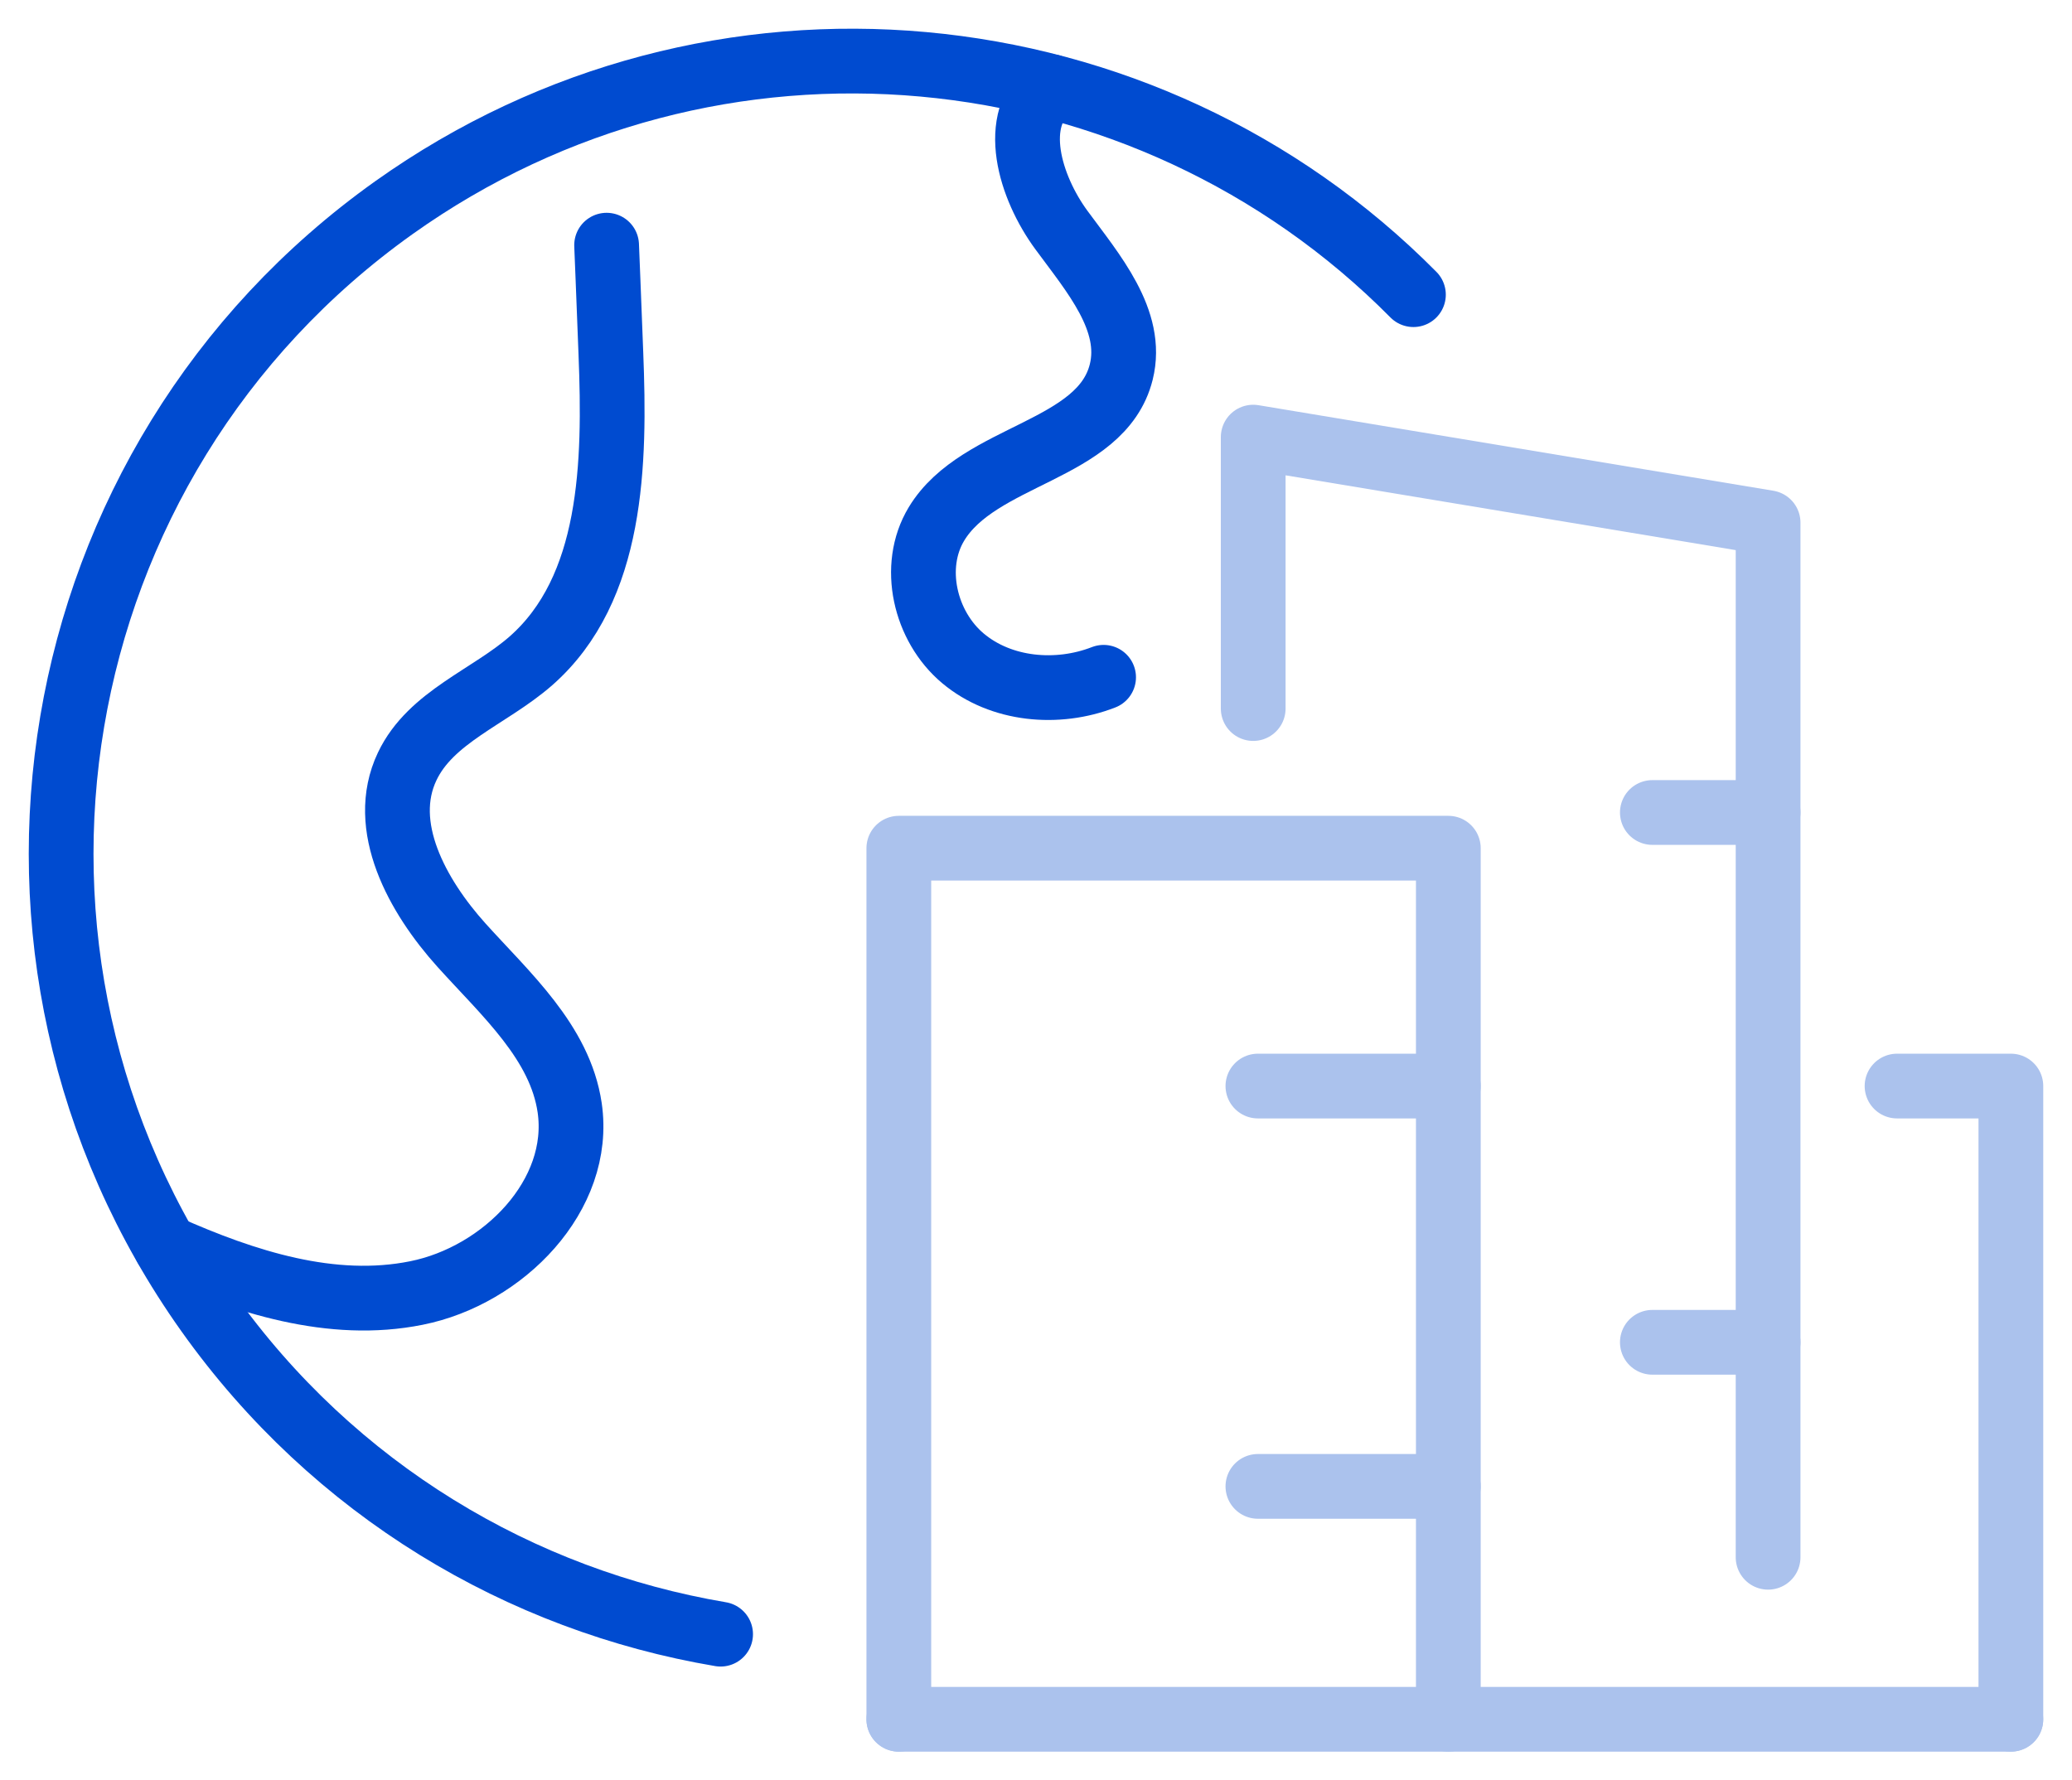
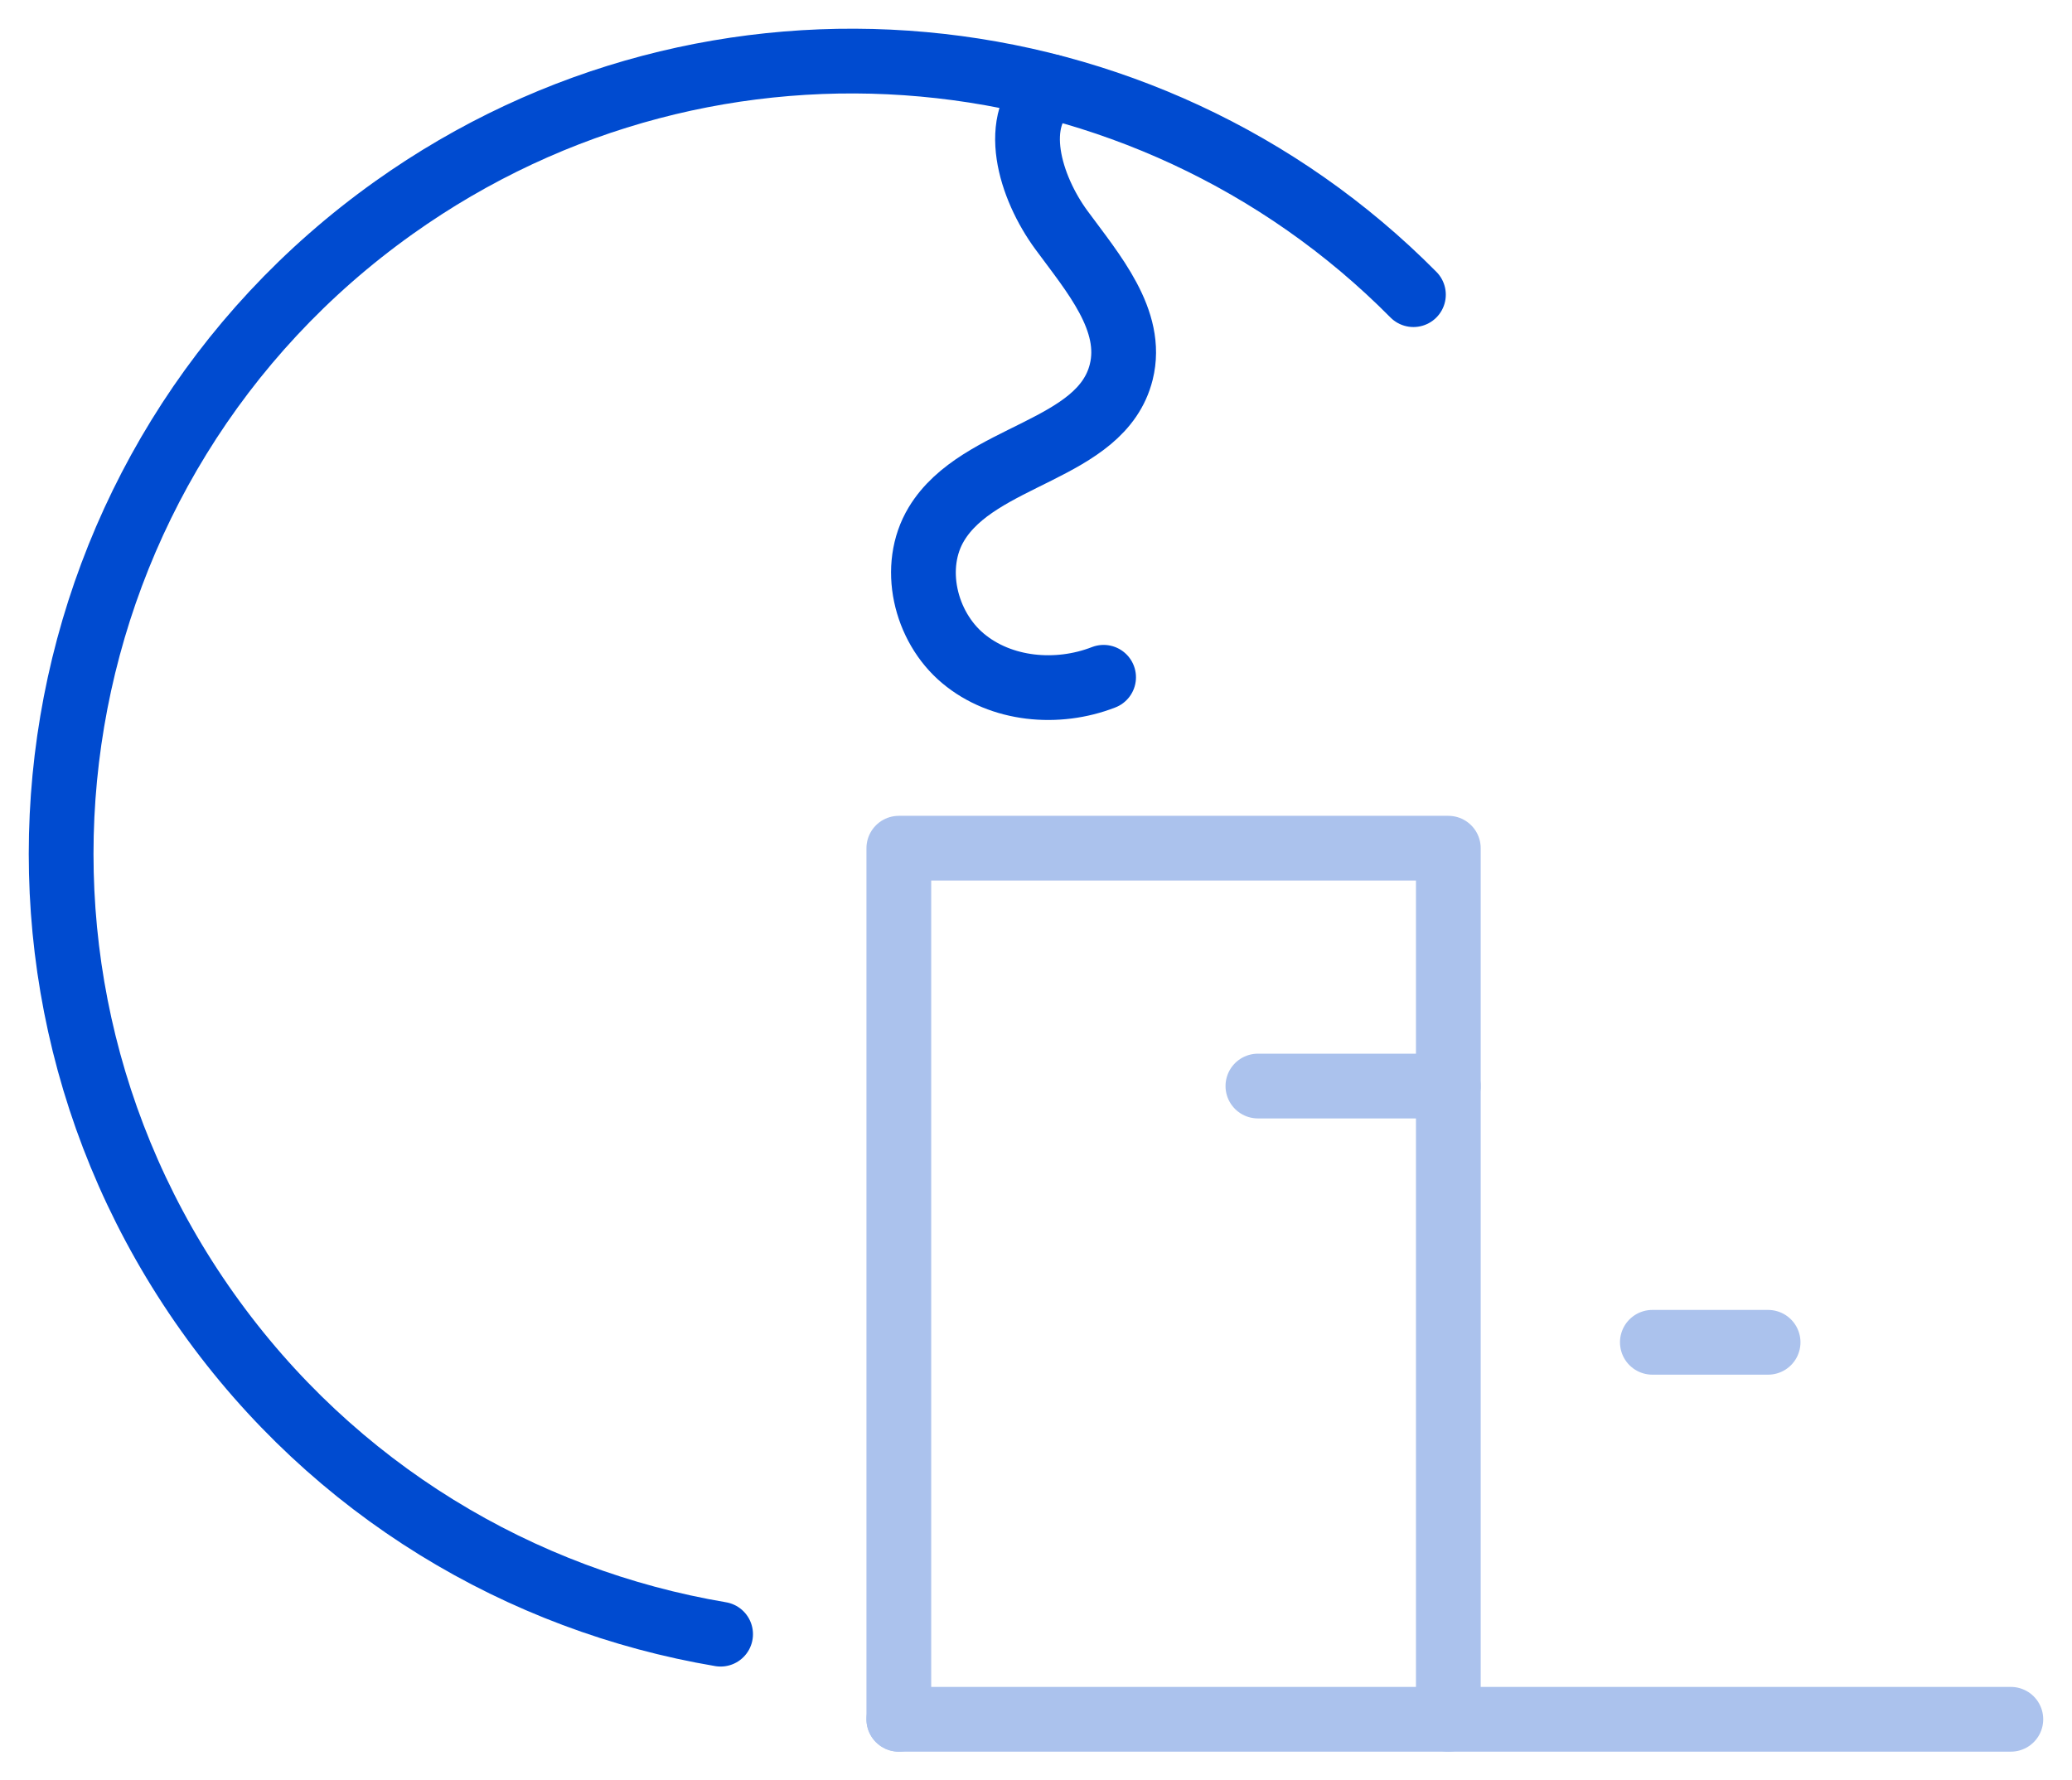
<svg xmlns="http://www.w3.org/2000/svg" width="64" height="55" viewBox="0 0 64 55" fill="none">
  <g clip-path="url(#clip0_2780_7886)">
    <path d="M22.258 50.484C16.093 49.442 10.322 46.044 6.411 40.537C-1.41 29.524 1.168 14.248 12.166 6.416C22.054 -0.624 35.385 0.749 43.658 9.103" stroke="#004BD0" stroke-width="2" stroke-linecap="round" stroke-linejoin="round" />
-     <path d="M18.737 7.574C18.753 7.936 18.766 8.298 18.781 8.661C18.81 9.418 18.841 10.168 18.869 10.921C19.003 14.309 18.939 18.186 16.395 20.419C15.121 21.533 13.303 22.146 12.577 23.678C11.699 25.524 12.889 27.681 14.256 29.2C15.625 30.718 17.299 32.2 17.596 34.22C17.991 36.926 15.542 39.409 12.864 39.944C10.245 40.472 7.566 39.605 5.125 38.519" stroke="#004BD0" stroke-width="2" stroke-linecap="round" stroke-linejoin="round" />
    <path d="M34.088 20.923C32.66 21.479 30.919 21.324 29.744 20.338C28.568 19.353 28.132 17.501 28.925 16.187C30.234 14.017 34.021 13.95 34.633 11.492C35.031 9.897 33.758 8.433 32.786 7.108C31.813 5.784 31.169 3.686 32.466 2.678" stroke="#004BD0" stroke-width="2" stroke-linecap="round" stroke-linejoin="round" />
    <path d="M27.763 53.113H62.111" stroke="#ABC2ED" stroke-width="2" stroke-linecap="round" stroke-linejoin="round" />
    <path d="M27.763 53.113V26.203H44.736V53.113" stroke="#ABC2ED" stroke-width="2" stroke-linecap="round" stroke-linejoin="round" />
-     <path d="M38.709 21.889V13.504L54.613 16.147V48.108" stroke="#ABC2ED" stroke-width="2" stroke-linecap="round" stroke-linejoin="round" />
-     <path d="M58.596 33.551H62.112V53.112" stroke="#ABC2ED" stroke-width="2" stroke-linecap="round" stroke-linejoin="round" />
    <path d="M44.736 33.551H38.854" stroke="#ABC2ED" stroke-width="2" stroke-linecap="round" stroke-linejoin="round" />
-     <path d="M44.736 45.918H38.854" stroke="#ABC2ED" stroke-width="2" stroke-linecap="round" stroke-linejoin="round" />
-     <path d="M54.613 25.1H51.038" stroke="#ABC2ED" stroke-width="2" stroke-linecap="round" stroke-linejoin="round" />
    <path d="M54.613 41.467H51.038" stroke="#ABC2ED" stroke-width="2" stroke-linecap="round" stroke-linejoin="round" />
  </g>
  <defs>
    <clipPath id="clip0_2780_7886">
      <rect width="64" height="55" fill="white" />
    </clipPath>
  </defs>
</svg>